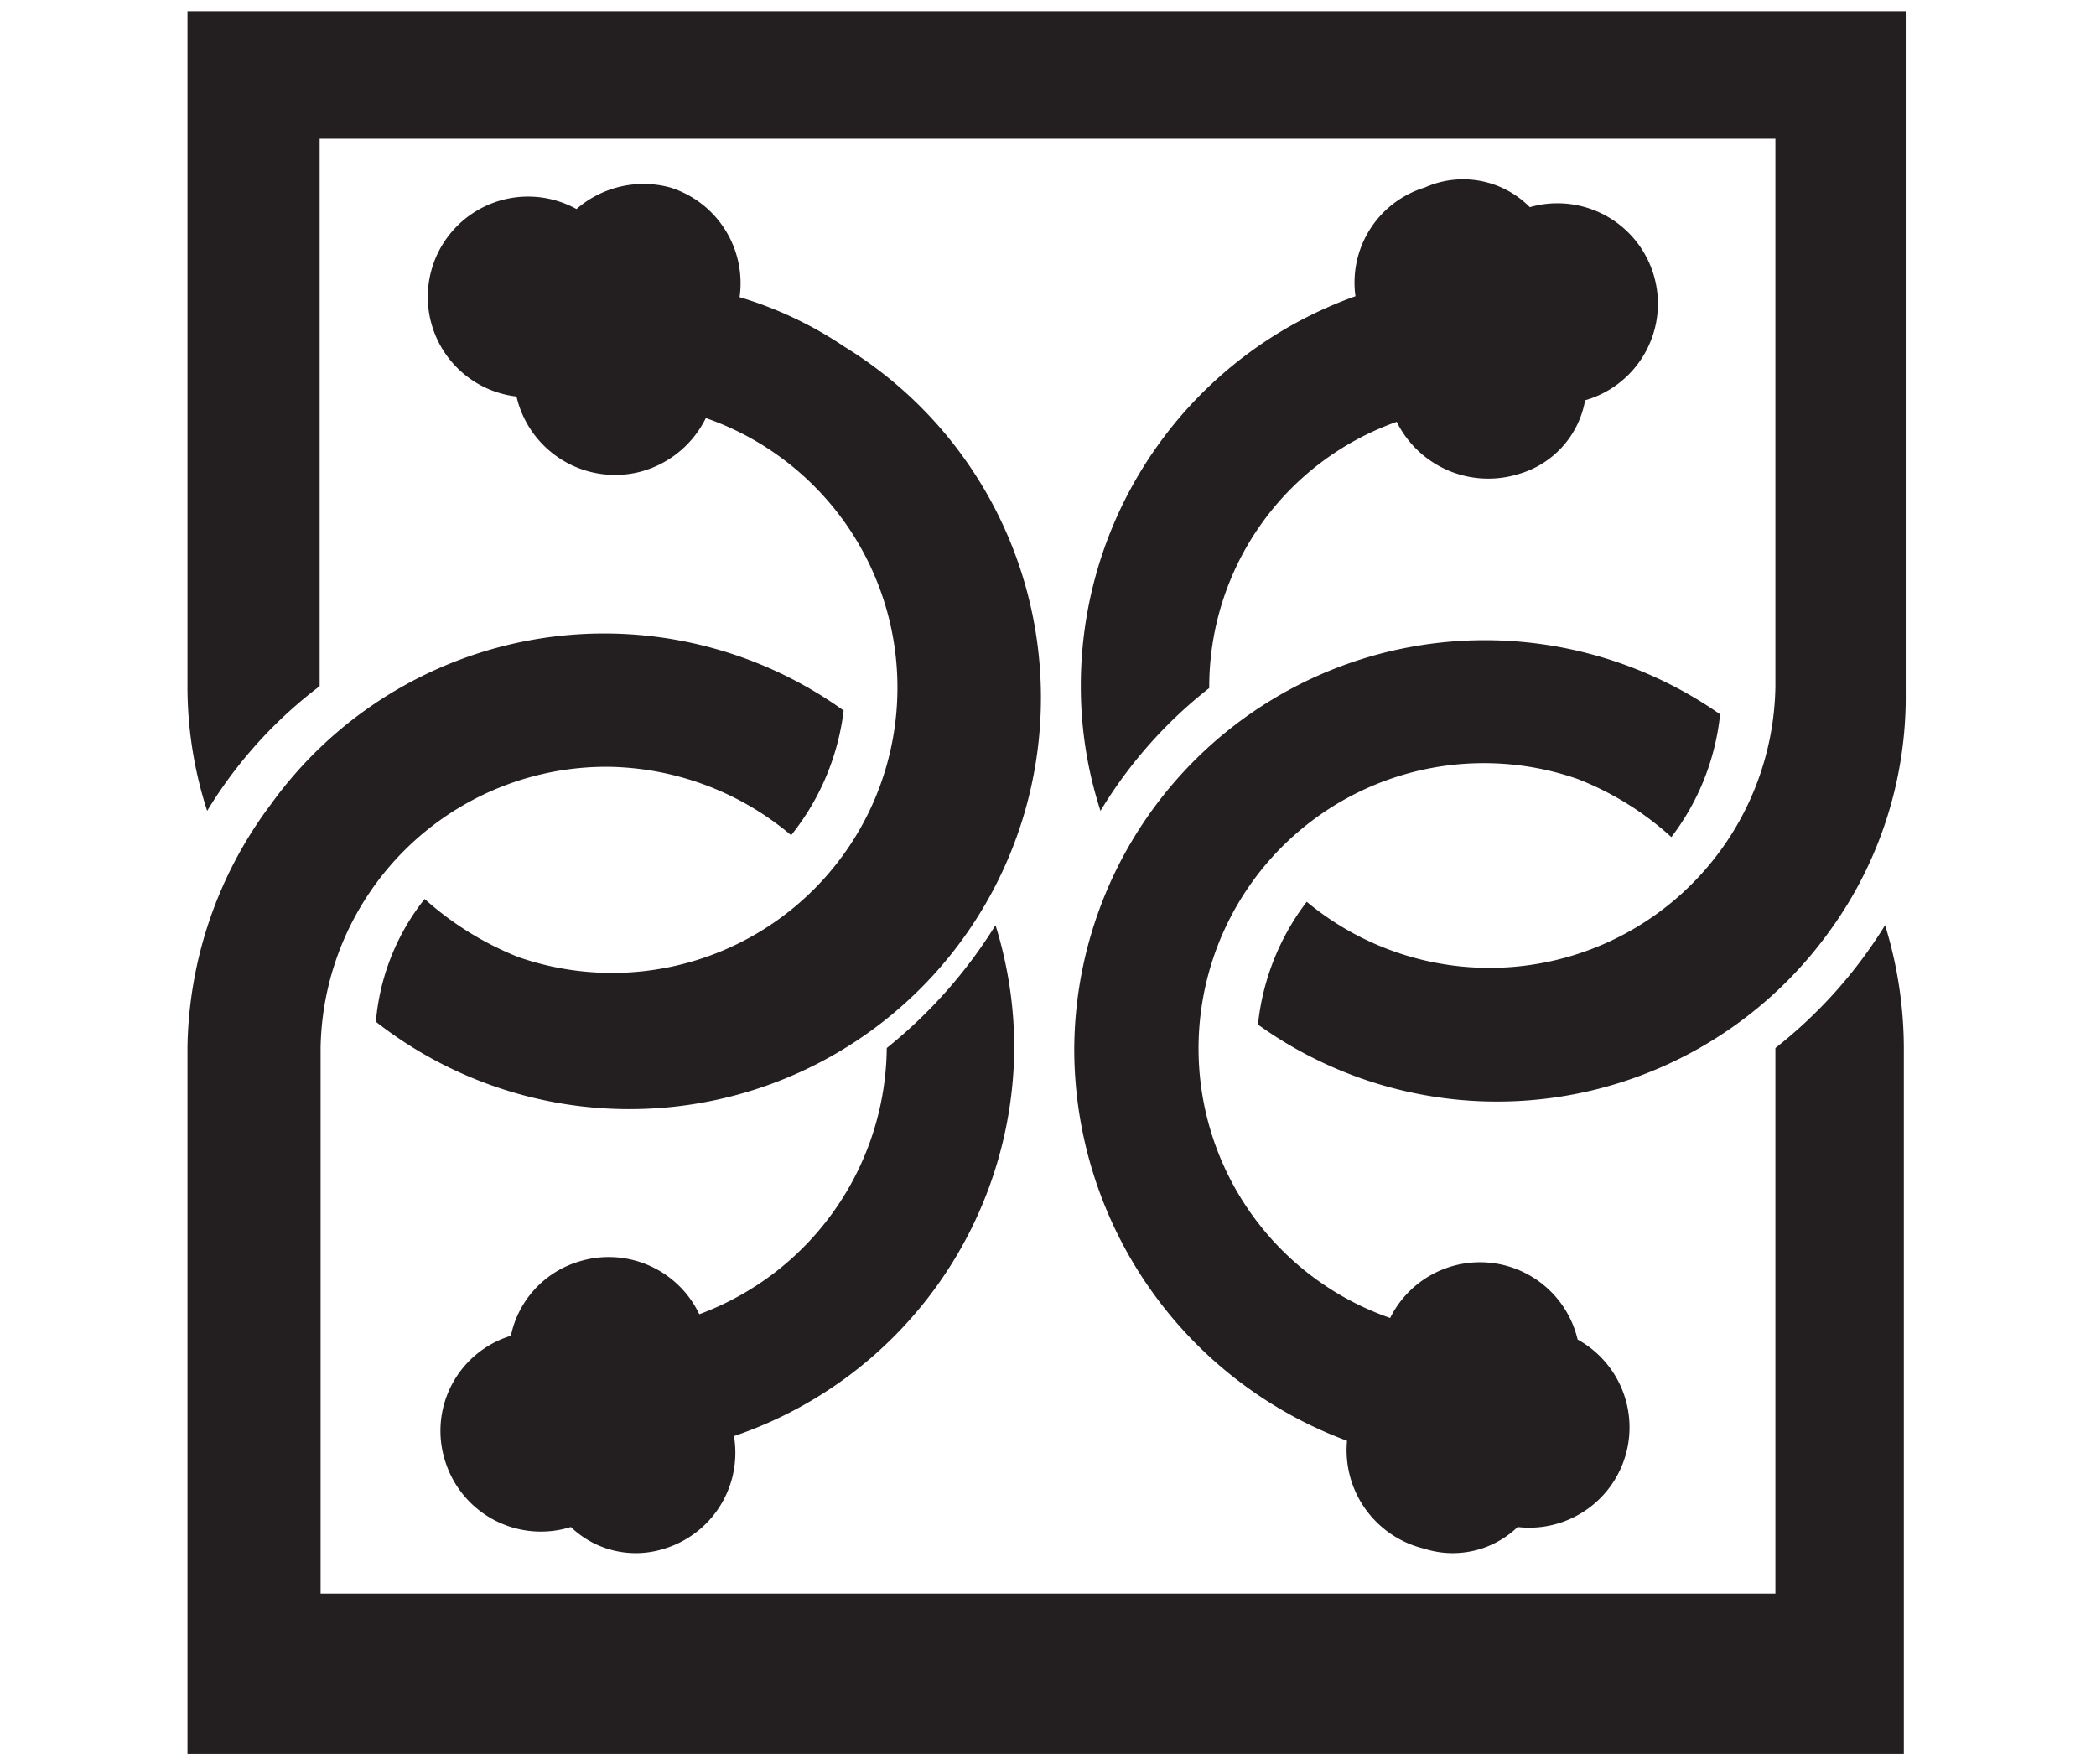
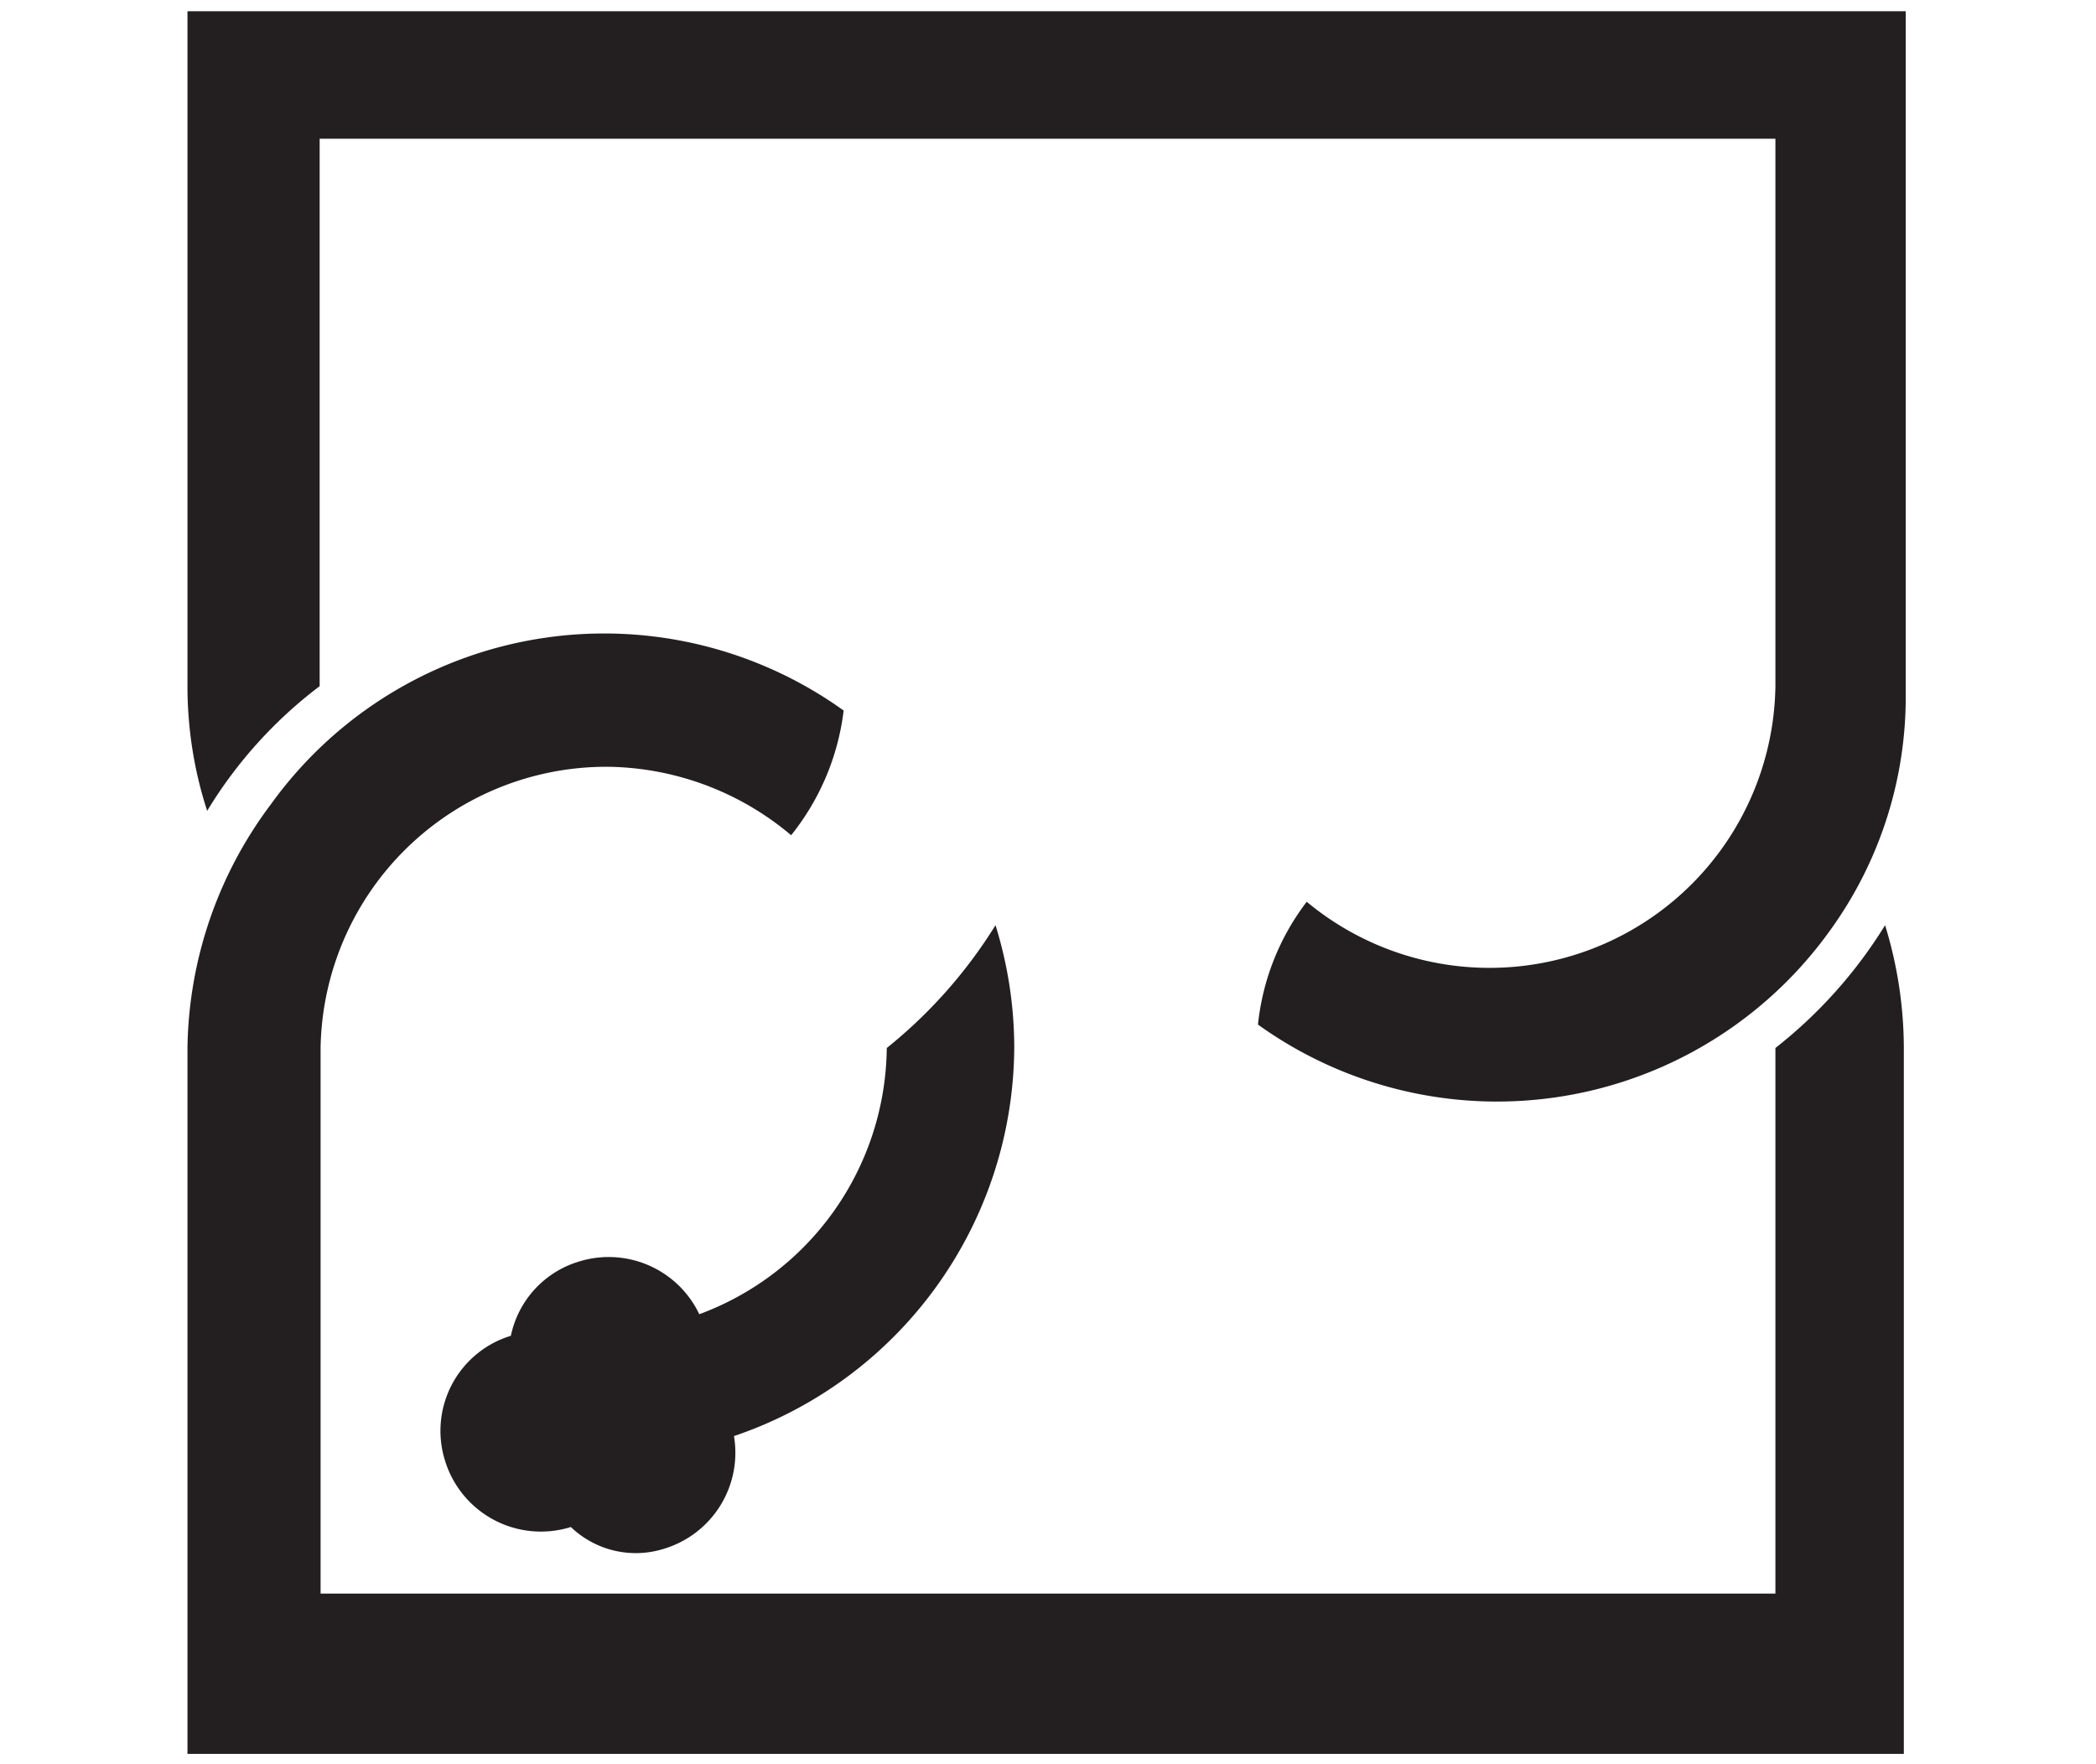
<svg xmlns="http://www.w3.org/2000/svg" id="Mascot" viewBox="0 0 22.36 18.82">
  <defs>
    <style>.cls-1{fill:#231f20;}</style>
  </defs>
-   <path class="cls-1" d="M11.53,7.32a4.3,4.3,0,0,0,.21,1.33A4.84,4.84,0,0,1,12.9,7.34a3,3,0,0,1,2-2.84,1.09,1.09,0,0,0,1.29.56,1,1,0,0,0,.72-.79,1.07,1.07,0,1,0-.59-2.06h0A1,1,0,0,0,15.2,2a1.06,1.06,0,0,0-.74,1.16A4.41,4.41,0,0,0,11.53,7.32Z" />
  <path class="cls-1" d="M3.41,7.32V1.48H18.94V7.32a3.05,3.05,0,0,1-5,2.3,2.6,2.6,0,0,0-.52,1.31,4.37,4.37,0,0,0,6.1-1,4.25,4.25,0,0,0,.81-2.55V.12H2v7.2a4.3,4.3,0,0,0,.21,1.33A4.76,4.76,0,0,1,3.41,7.32Z" />
-   <path class="cls-1" d="M15.19,16.52a1,1,0,0,0,1-.23,1.07,1.07,0,0,0,.64-2,1.07,1.07,0,0,0-2-.23,3,3,0,1,1,2-5.75,3.23,3.23,0,0,1,1,.62,2.6,2.6,0,0,0,.52-1.31,4.38,4.38,0,0,0-6.89,3.59,4.46,4.46,0,0,0,2.91,4.16A1.08,1.08,0,0,0,15.19,16.52Z" />
  <path class="cls-1" d="M10.82,11.17a4.41,4.41,0,0,0-.2-1.3,5.18,5.18,0,0,1-1.16,1.31,3.06,3.06,0,0,1-2,2.84,1.07,1.07,0,0,0-1.29-.56,1.05,1.05,0,0,0-.72.79,1.06,1.06,0,0,0-.7,1.34,1.07,1.07,0,0,0,1.34.7,1,1,0,0,0,1,.23,1.07,1.07,0,0,0,.74-1.2A4.4,4.4,0,0,0,10.82,11.17Z" />
-   <path class="cls-1" d="M7.89,3.17A1.07,1.07,0,0,0,7.15,2a1.09,1.09,0,0,0-1,.23,1.07,1.07,0,1,0-.64,2,1.08,1.08,0,0,0,1.29.81,1.09,1.09,0,0,0,.73-.58,3,3,0,0,1-2,5.75,3.34,3.34,0,0,1-1-.62,2.43,2.43,0,0,0-.52,1.31,4.39,4.39,0,1,0,5-7.2A4.08,4.08,0,0,0,7.89,3.17Z" />
  <path class="cls-1" d="M20.11,9.87a5,5,0,0,1-1.17,1.31V17H3.42V11.18a3.05,3.05,0,0,1,3.07-3,3.09,3.09,0,0,1,1.95.73A2.63,2.63,0,0,0,9,7.58a4.38,4.38,0,0,0-6.11,1A4.42,4.42,0,0,0,2,11.17v7.54H20.31V11.18A4.48,4.48,0,0,0,20.11,9.87Z" />
</svg>